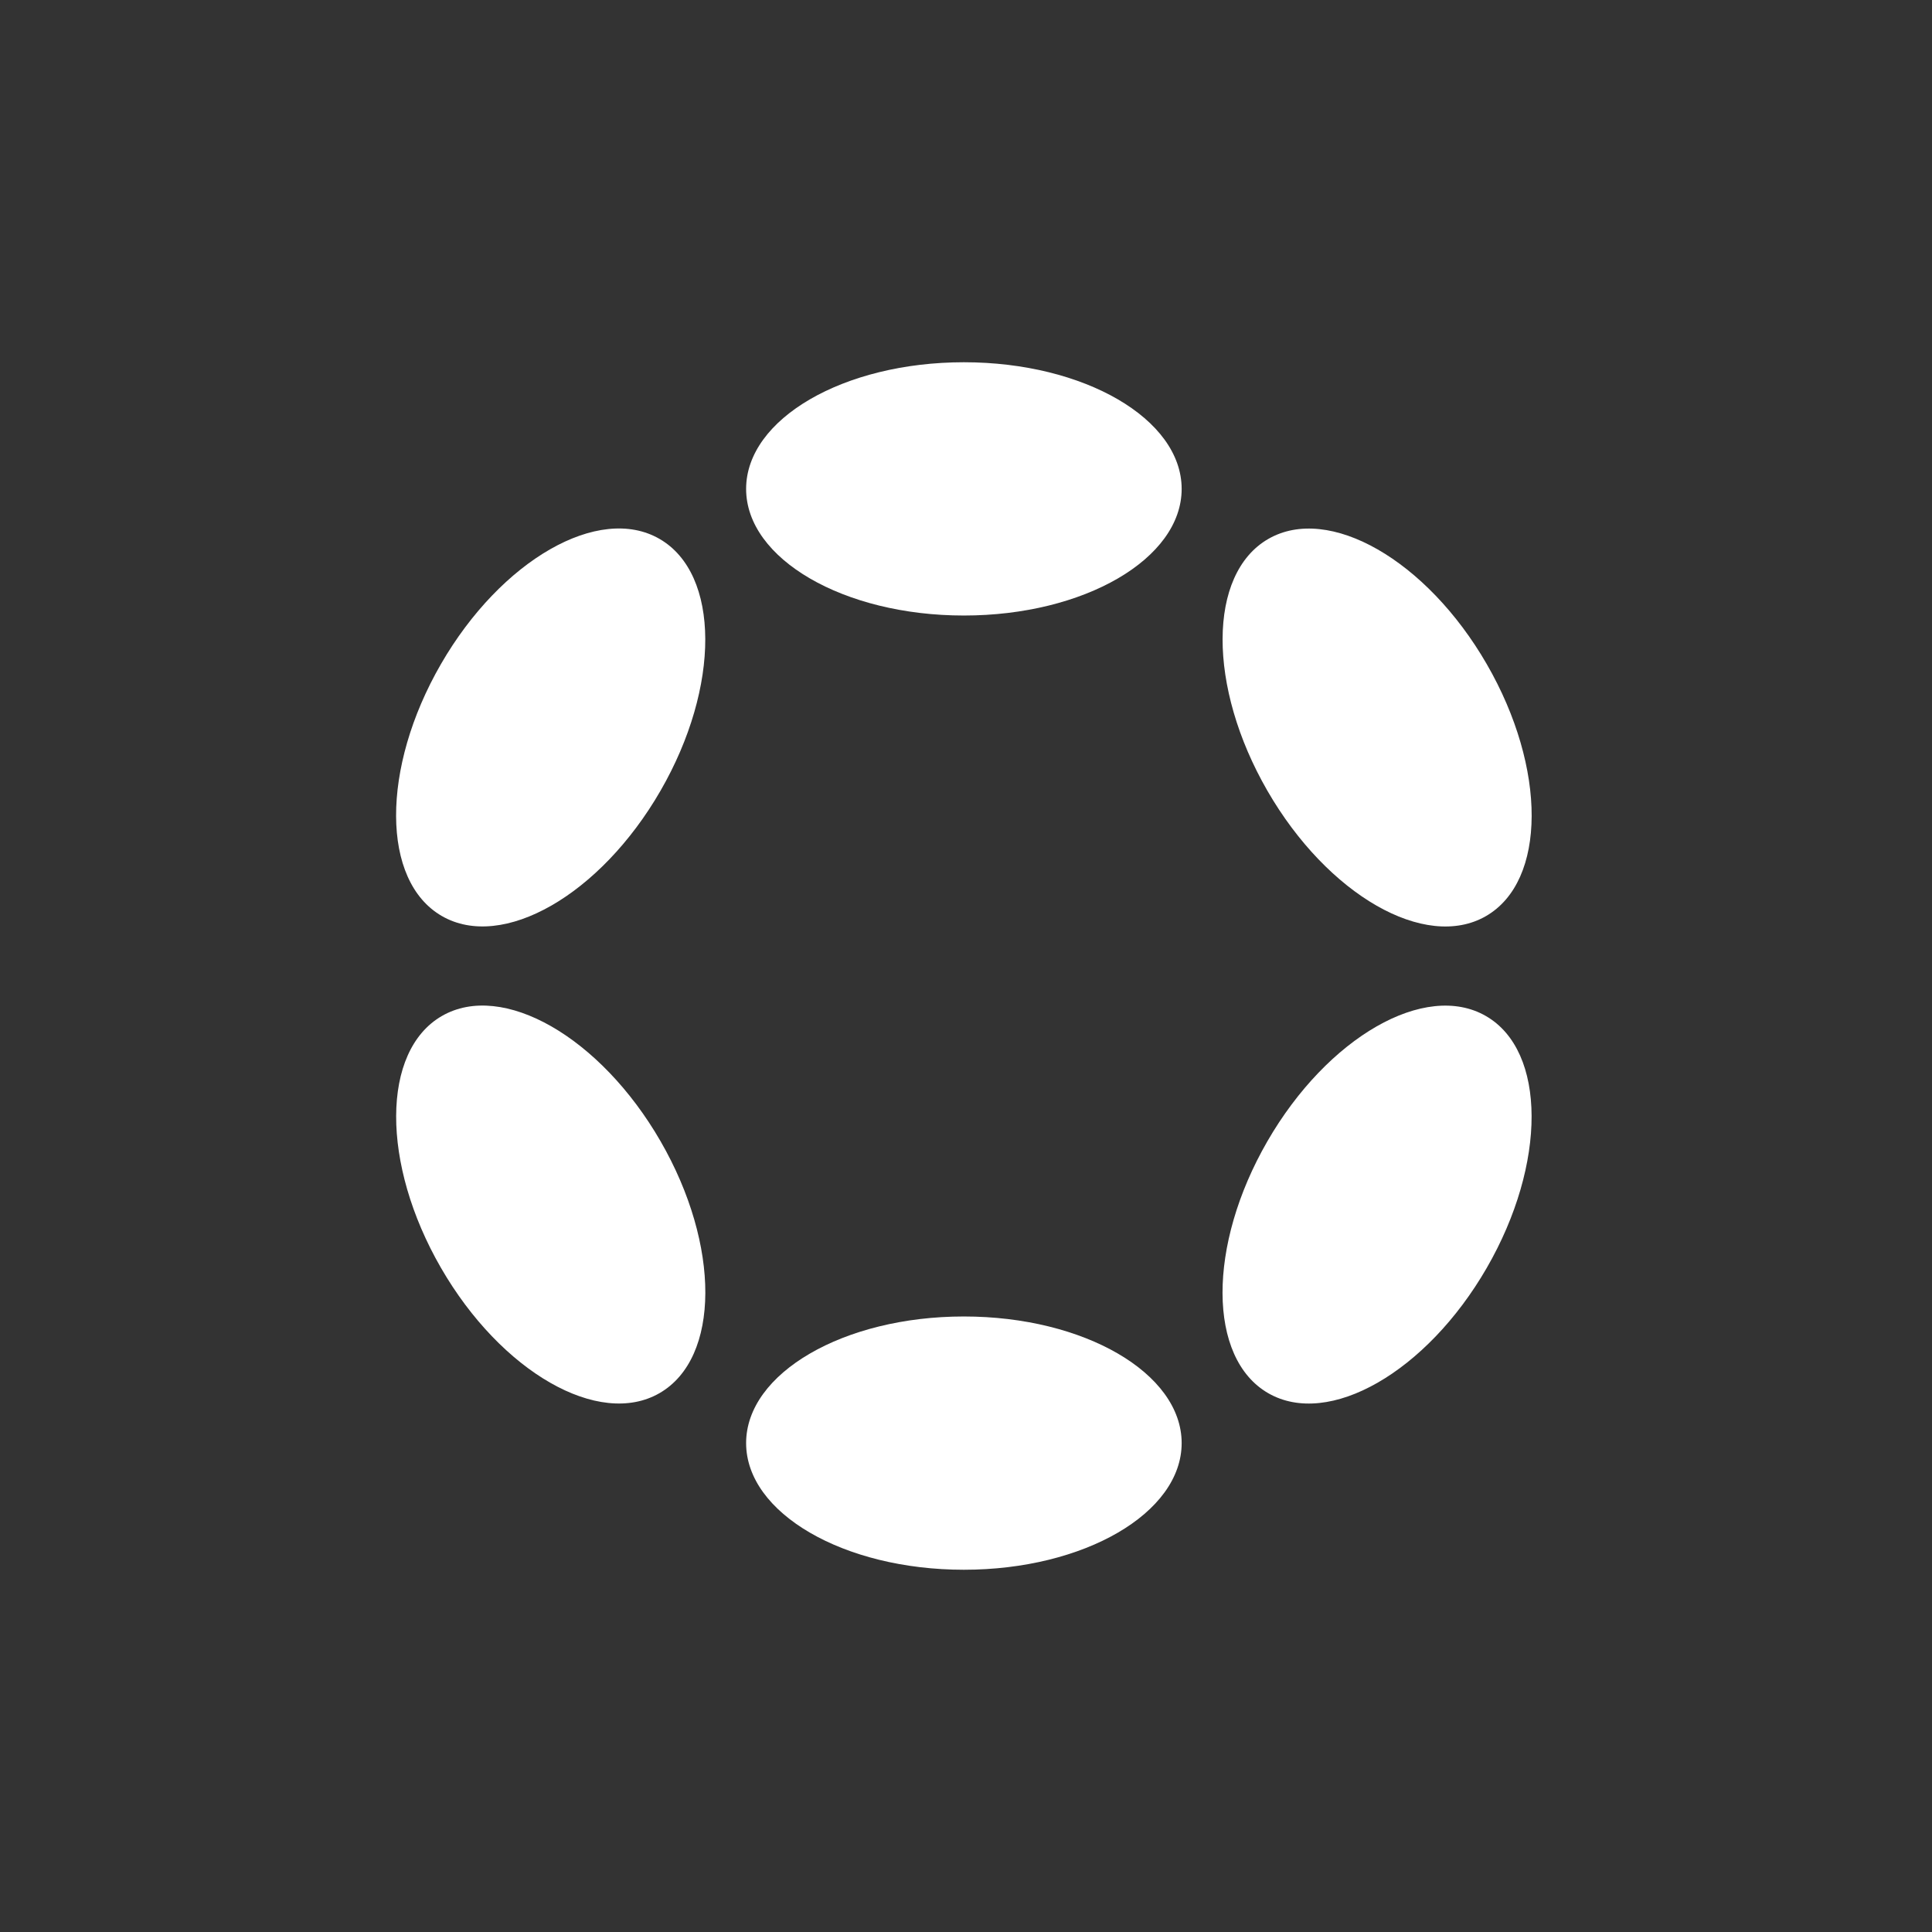
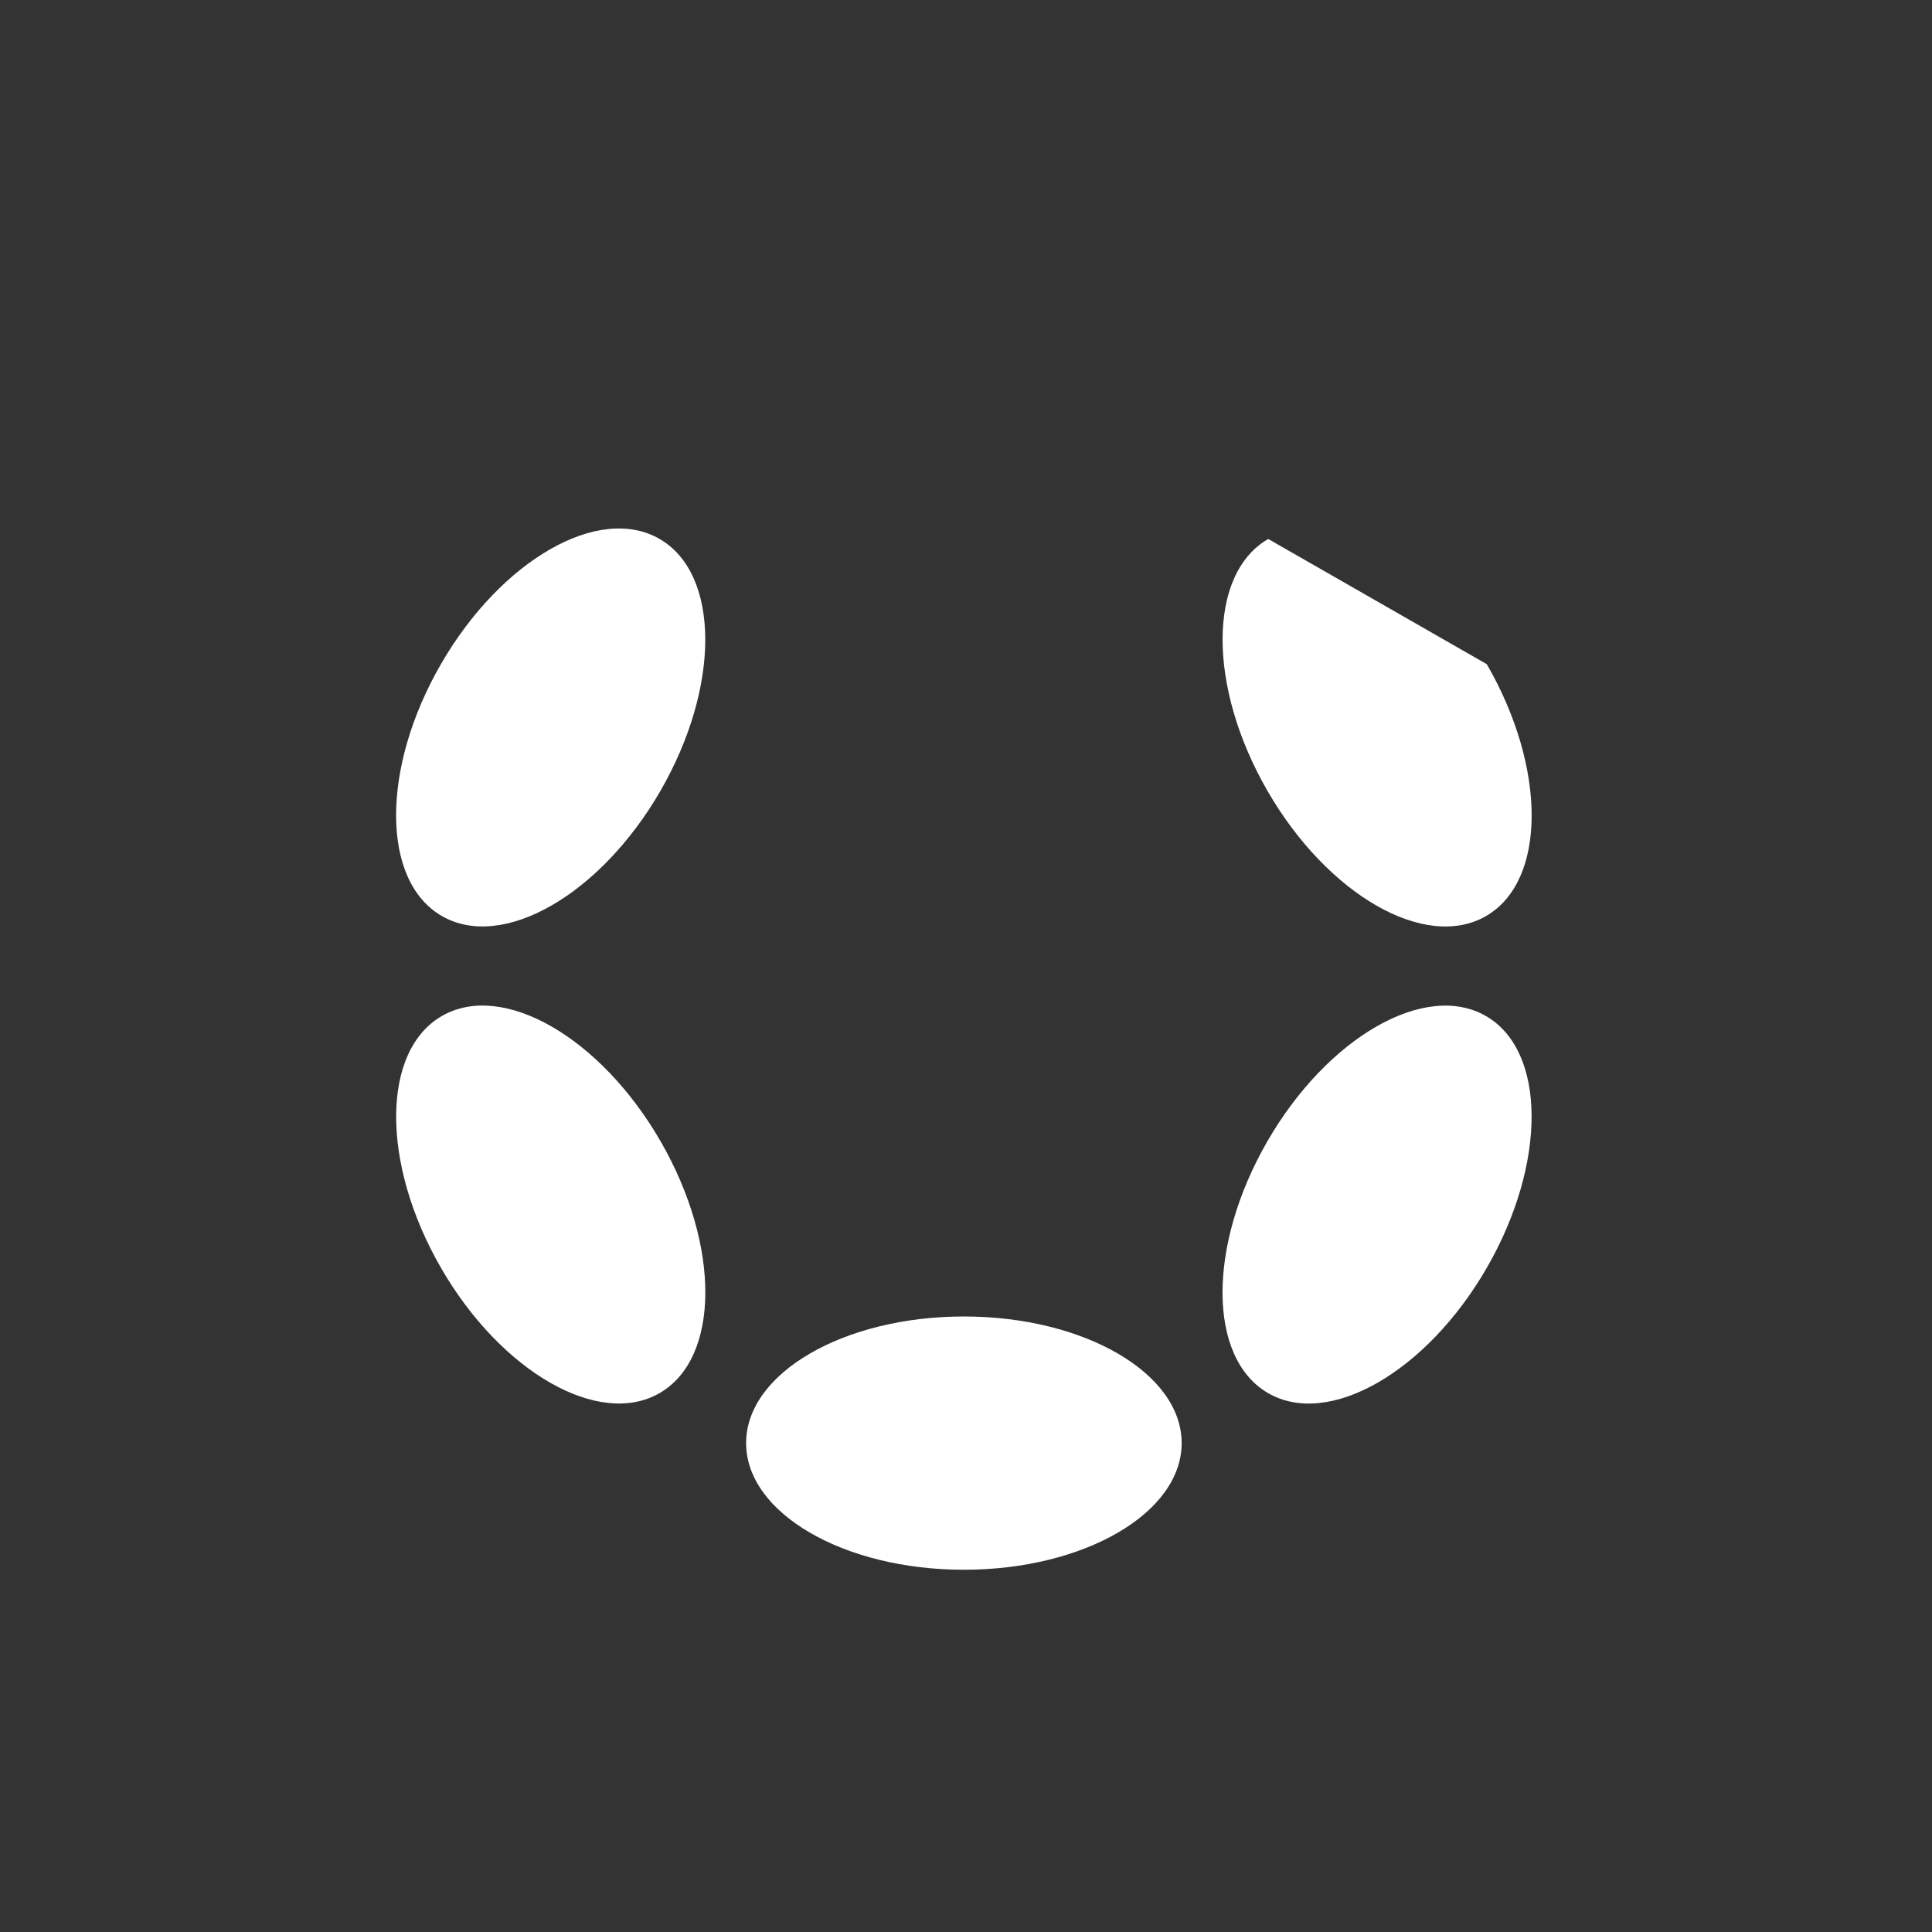
<svg xmlns="http://www.w3.org/2000/svg" width="32" height="32" viewBox="0 0 32 32" fill="none">
  <rect x="0" y="0" width="32" height="32" fill="#333333" stroke="none" />
-   <path d="M19.572 8.098C19.572 9.256 17.957 10.195 15.965 10.195C13.973 10.195 12.358 9.256 12.358 8.098C12.358 6.939 13.973 6 15.965 6C17.957 6 19.572 6.939 19.572 8.098Z" fill="white" />
  <path d="M19.572 23.902C19.572 25.061 17.957 26 15.965 26C13.973 26 12.358 25.061 12.358 23.902C12.358 22.744 13.973 21.805 15.965 21.805C17.957 21.805 19.572 22.744 19.572 23.902Z" fill="white" />
  <path d="M10.939 13.099C11.935 11.374 11.928 9.506 10.924 8.926C9.92 8.346 8.299 9.275 7.303 11C6.307 12.725 6.314 14.593 7.318 15.172C8.322 15.752 9.943 14.824 10.939 13.099Z" fill="white" />
  <path d="M24.612 16.829C25.615 17.408 25.621 19.276 24.625 21.001C23.629 22.726 22.008 23.654 21.005 23.075C20.002 22.496 19.996 20.628 20.992 18.903C21.988 17.178 23.608 16.249 24.612 16.829Z" fill="white" />
  <path d="M10.925 23.074C11.929 22.494 11.936 20.626 10.94 18.901C9.944 17.176 8.323 16.248 7.319 16.828C6.315 17.407 6.308 19.275 7.304 21C8.3 22.725 9.921 23.654 10.925 23.074Z" fill="white" />
-   <path d="M24.626 11.001C25.622 12.726 25.616 14.594 24.613 15.173C23.609 15.753 21.989 14.824 20.993 13.099C19.997 11.374 20.003 9.506 21.006 8.927C22.009 8.348 23.63 9.276 24.626 11.001Z" fill="white" />
+   <path d="M24.626 11.001C25.622 12.726 25.616 14.594 24.613 15.173C23.609 15.753 21.989 14.824 20.993 13.099C19.997 11.374 20.003 9.506 21.006 8.927Z" fill="white" />
</svg>